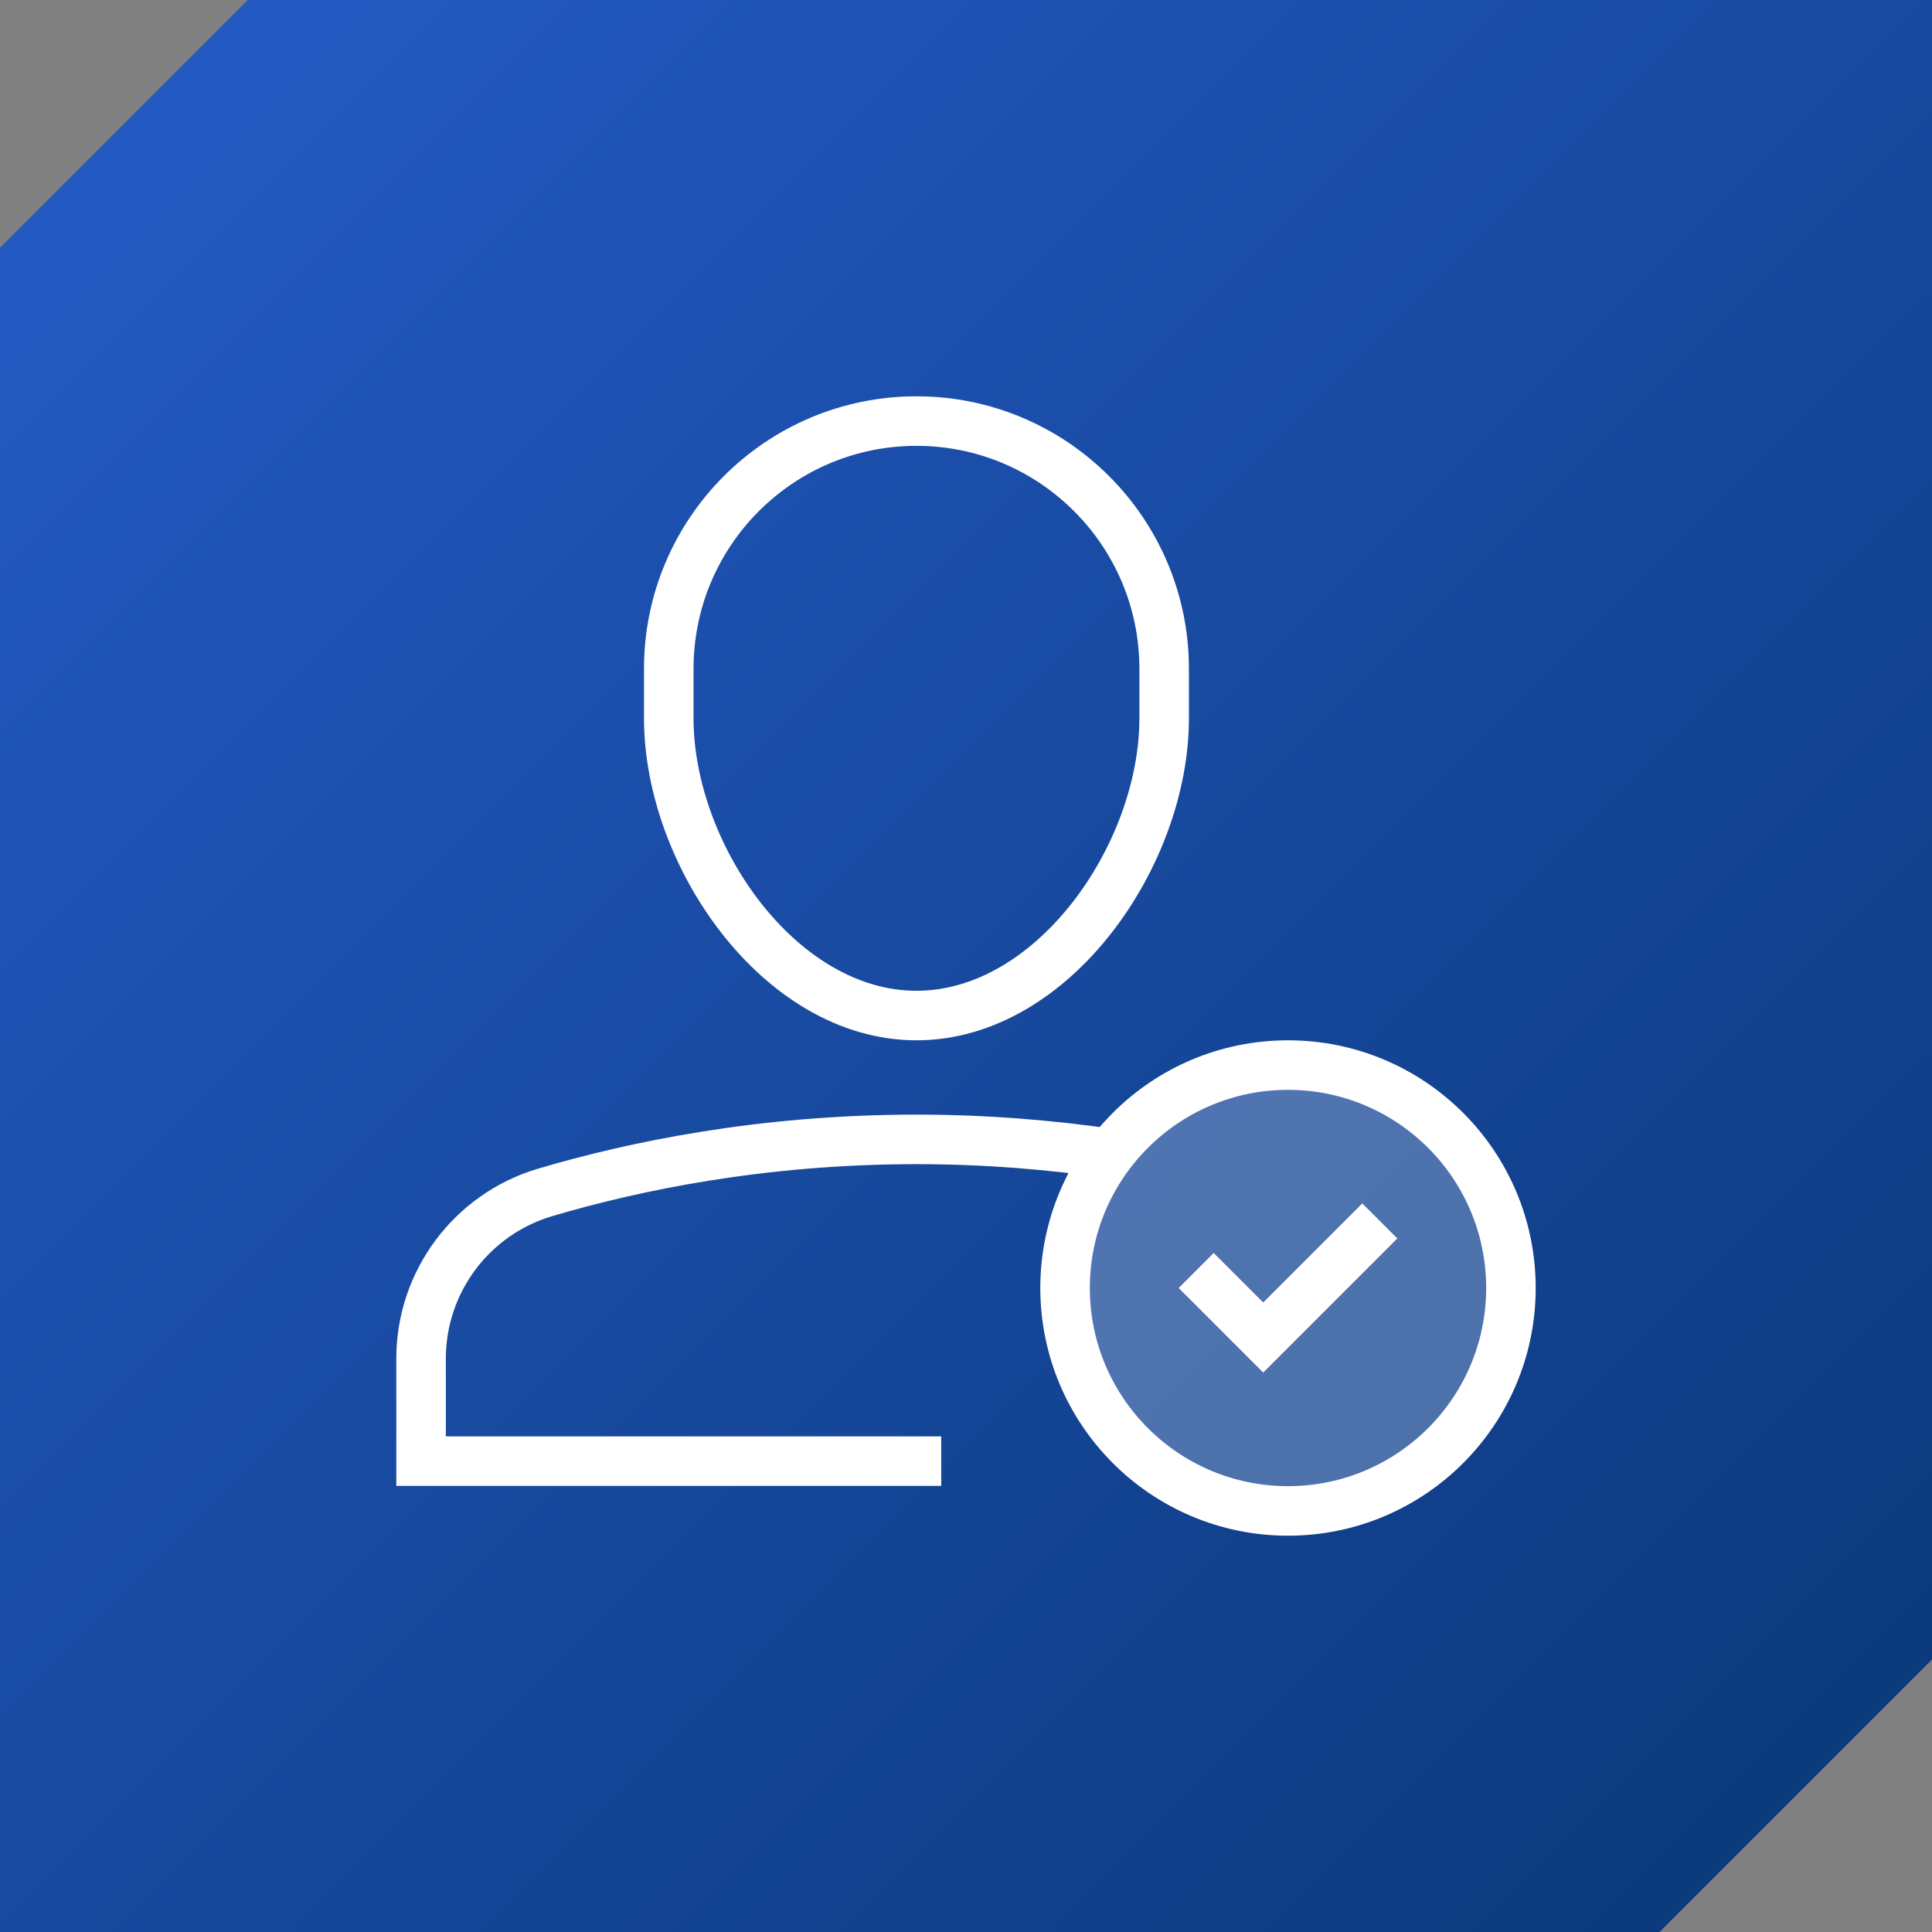
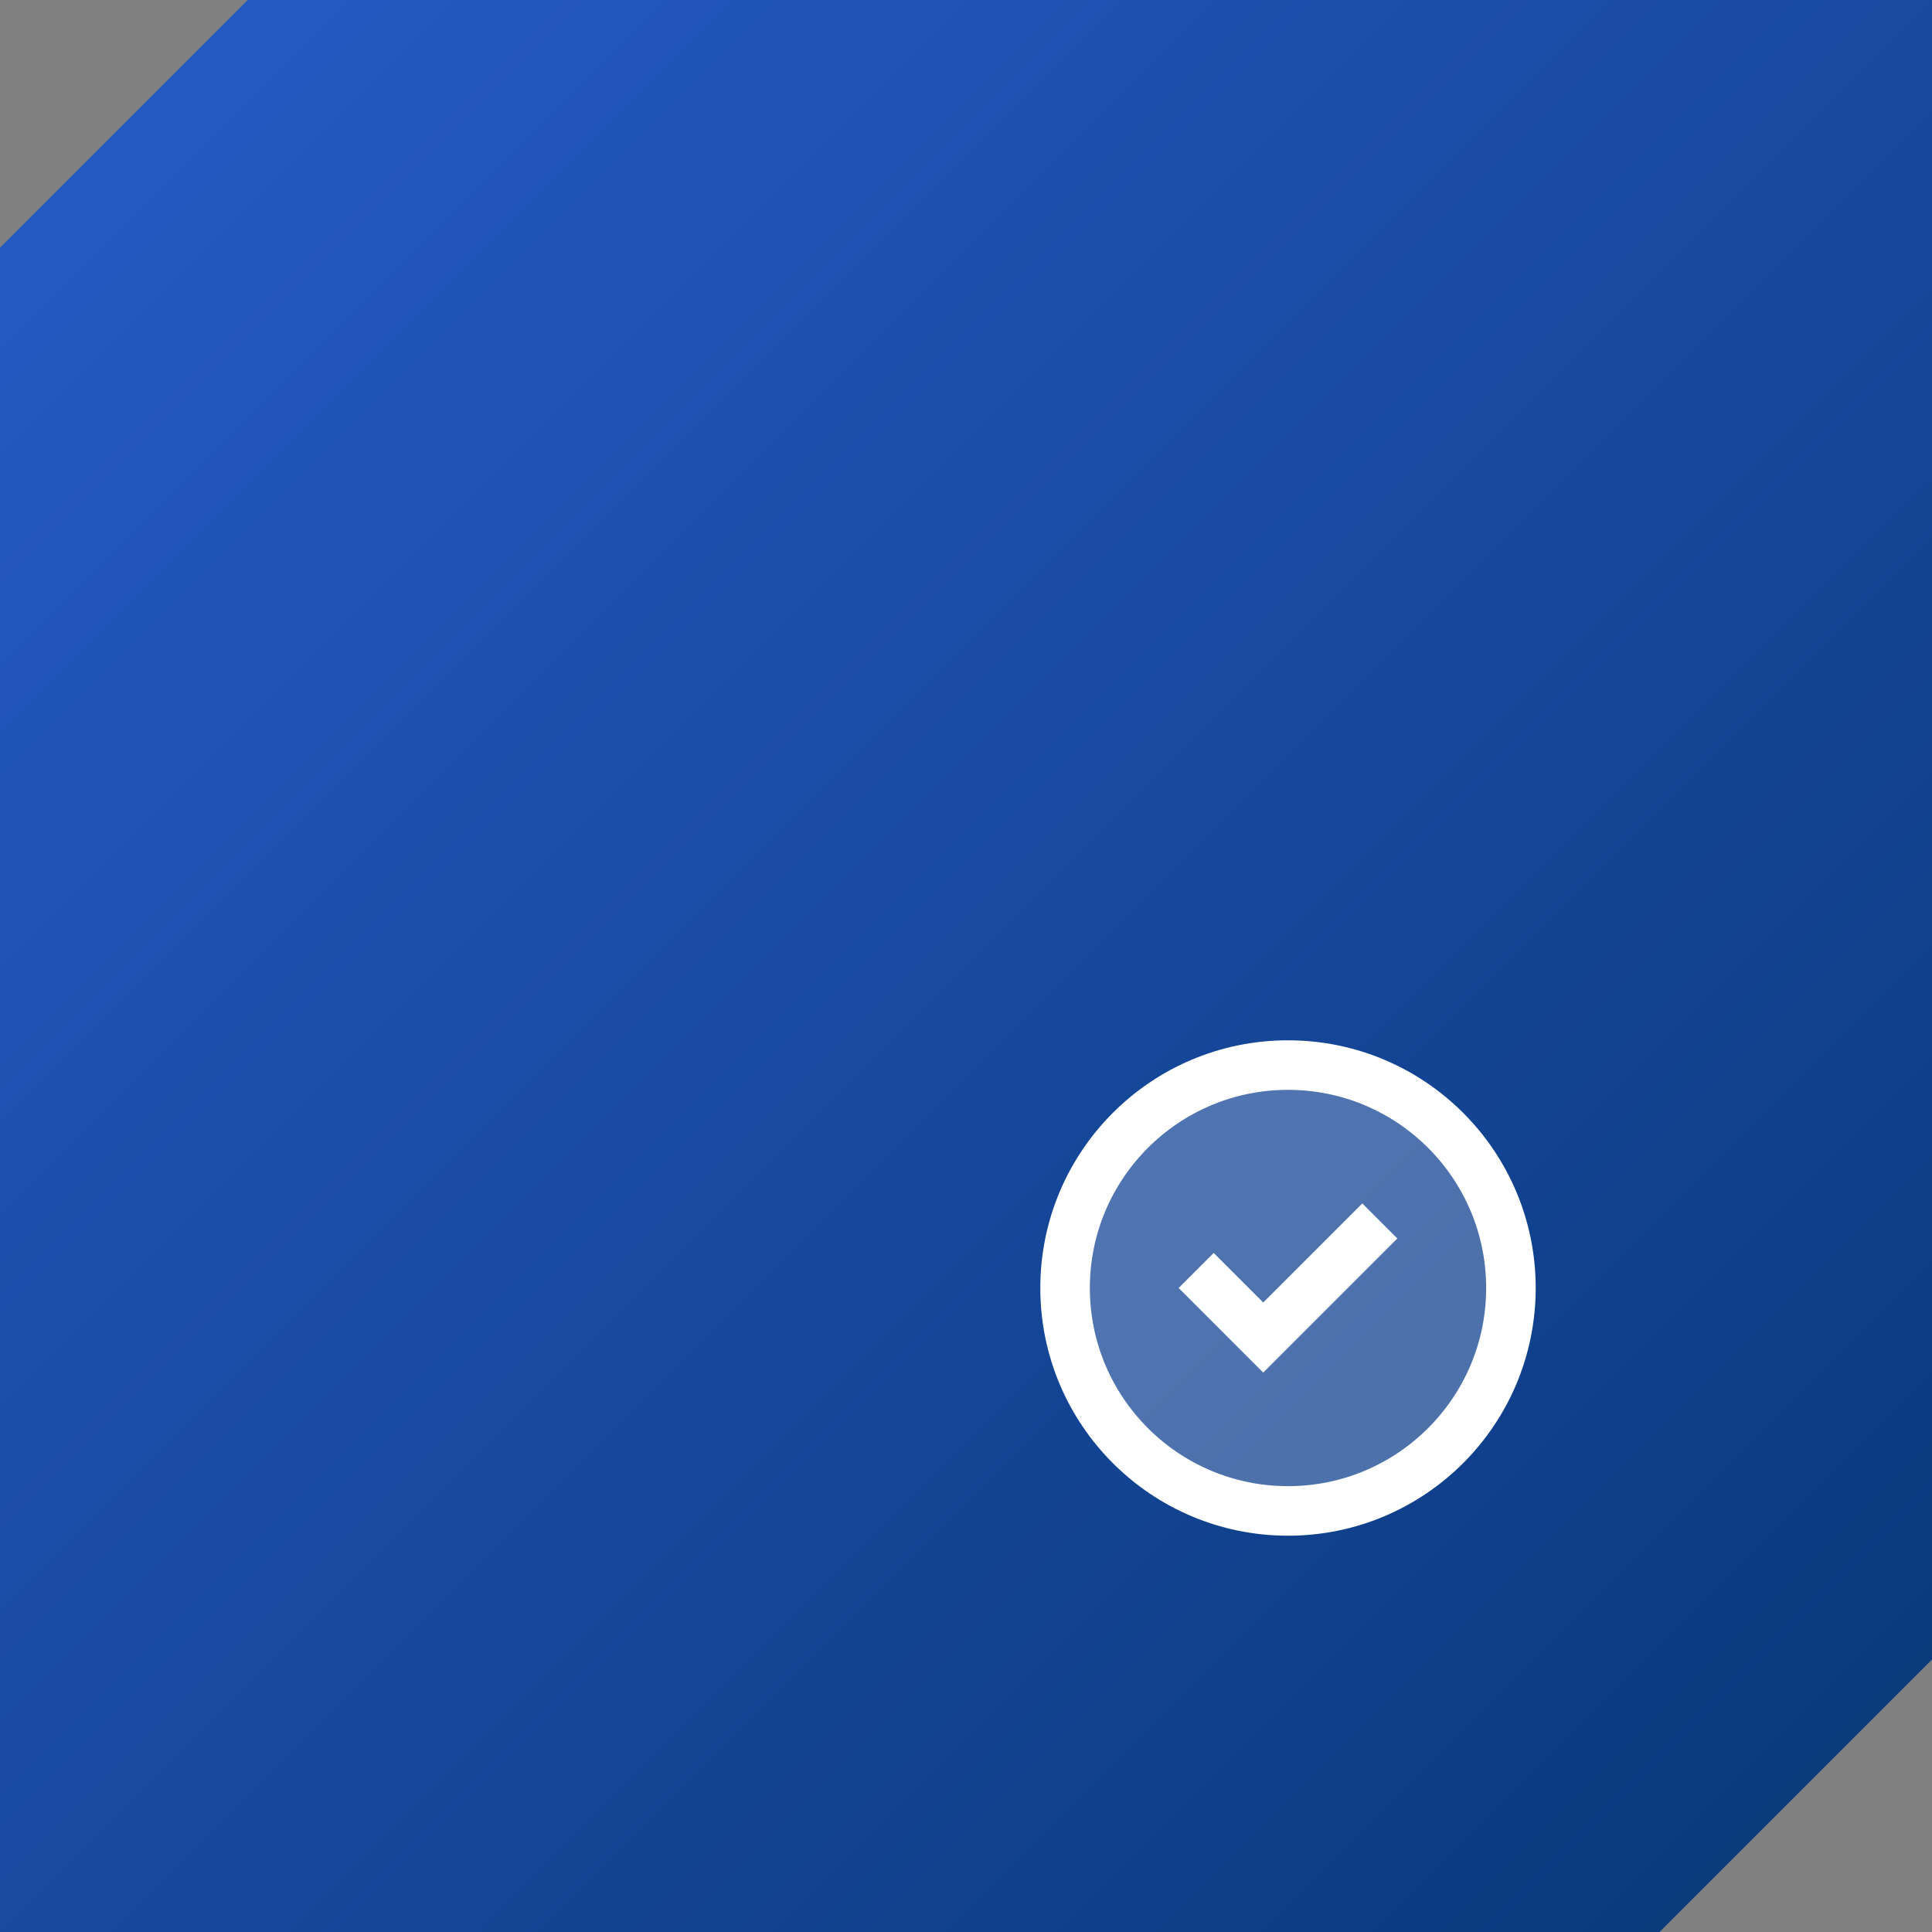
<svg xmlns="http://www.w3.org/2000/svg" id="Layer_1" viewBox="0 0 78 78">
  <rect x="0" y="0" width="78" height="78" fill="#808080" stroke="none" />
  <defs>
    <style>.cls-1{stroke-linecap:square;}.cls-1,.cls-2,.cls-3{stroke:#fff;stroke-width:2px;}.cls-1,.cls-3{fill:none;stroke-miterlimit:10;}.cls-2{fill:rgba(255,255,255,.25);}.cls-4{fill:url(#linear-gradient);fill-rule:evenodd;}</style>
    <linearGradient id="linear-gradient" x1="-1159.91" y1="-823.09" x2="-1158.91" y2="-824.09" gradientTransform="translate(90473.31 -64200.83) scale(78 -78)" gradientUnits="userSpaceOnUse">
      <stop offset="0" stop-color="#265cc8" />
      <stop offset="1" stop-color="#093777" />
    </linearGradient>
  </defs>
  <path id="Combined-Shape-Copy" class="cls-4" d="M78,0v67l-11,11H0V10L10,0h68Z" />
-   <path class="cls-1" d="M37,41h0c-5.52,0-10-6.48-10-12v-2c0-5.52,4.48-10,10-10h0c5.52,0,10,4.48,10,10v2c0,5.52-4.48,12-10,12Z" />
-   <path class="cls-3" d="M44.82,46.57c-2.35-.34-4.97-.57-7.82-.57-6.29,0-11.48,1.1-14.99,2.14-2.97.88-5.01,3.61-5.01,6.71v4.14h21" />
  <polyline class="cls-1" points="49 52 51 54 55 50" />
  <circle class="cls-2" cx="52" cy="52" r="9" />
</svg>